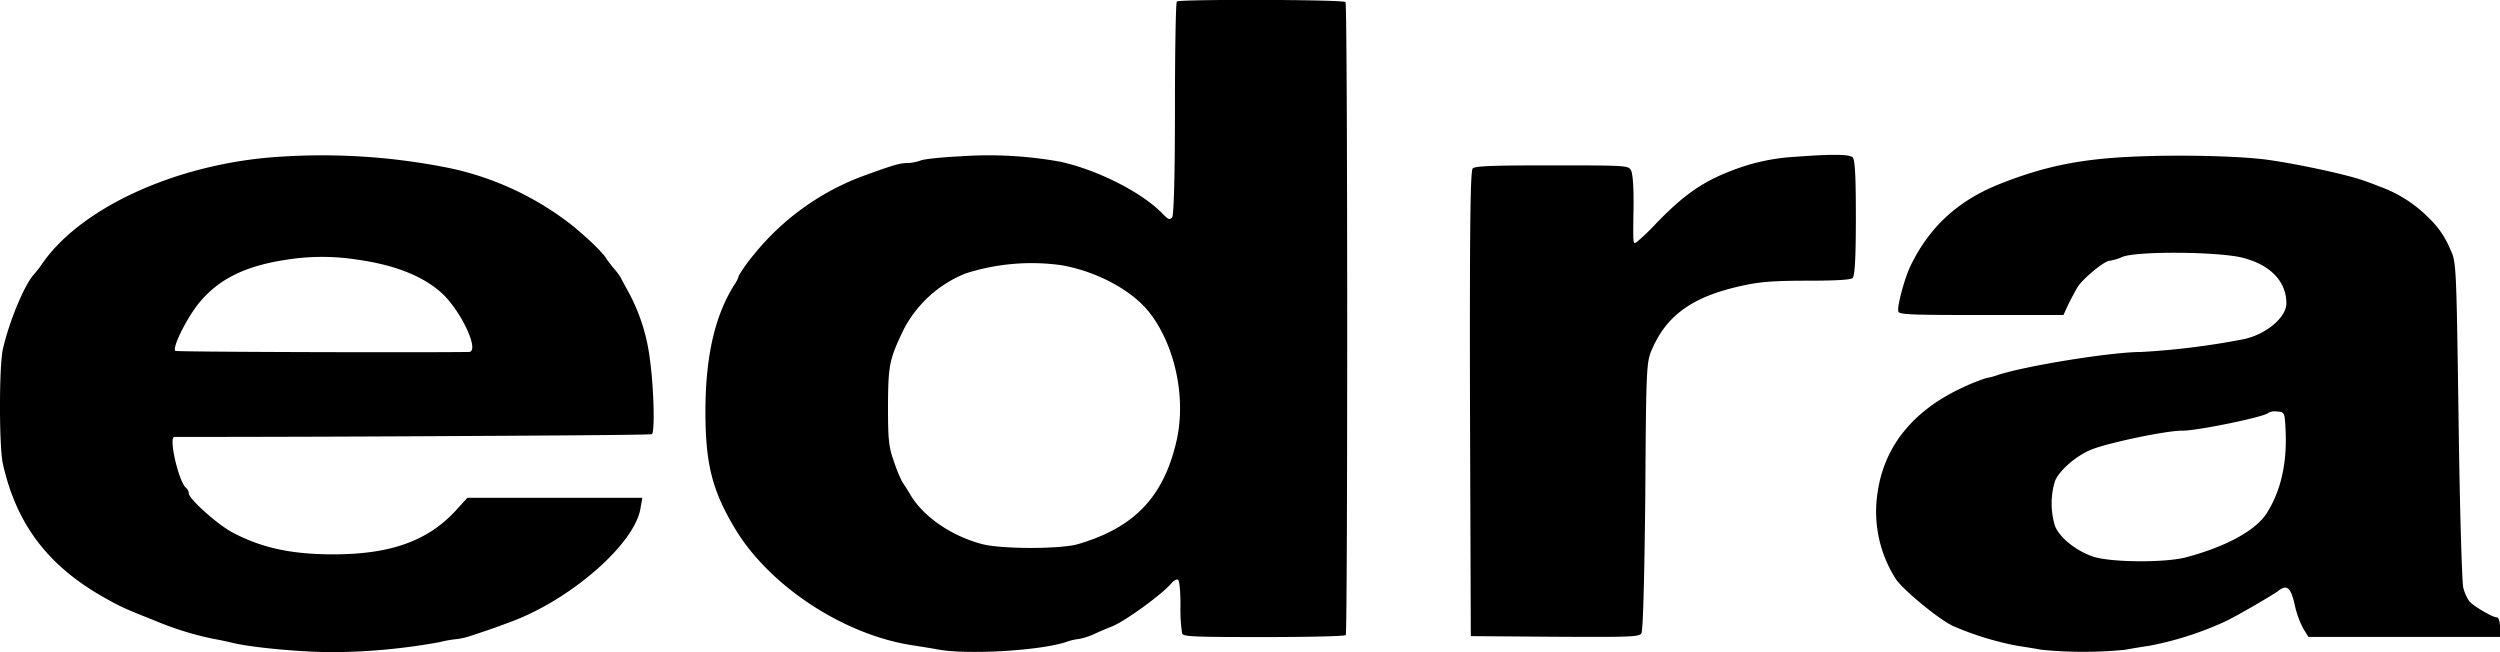
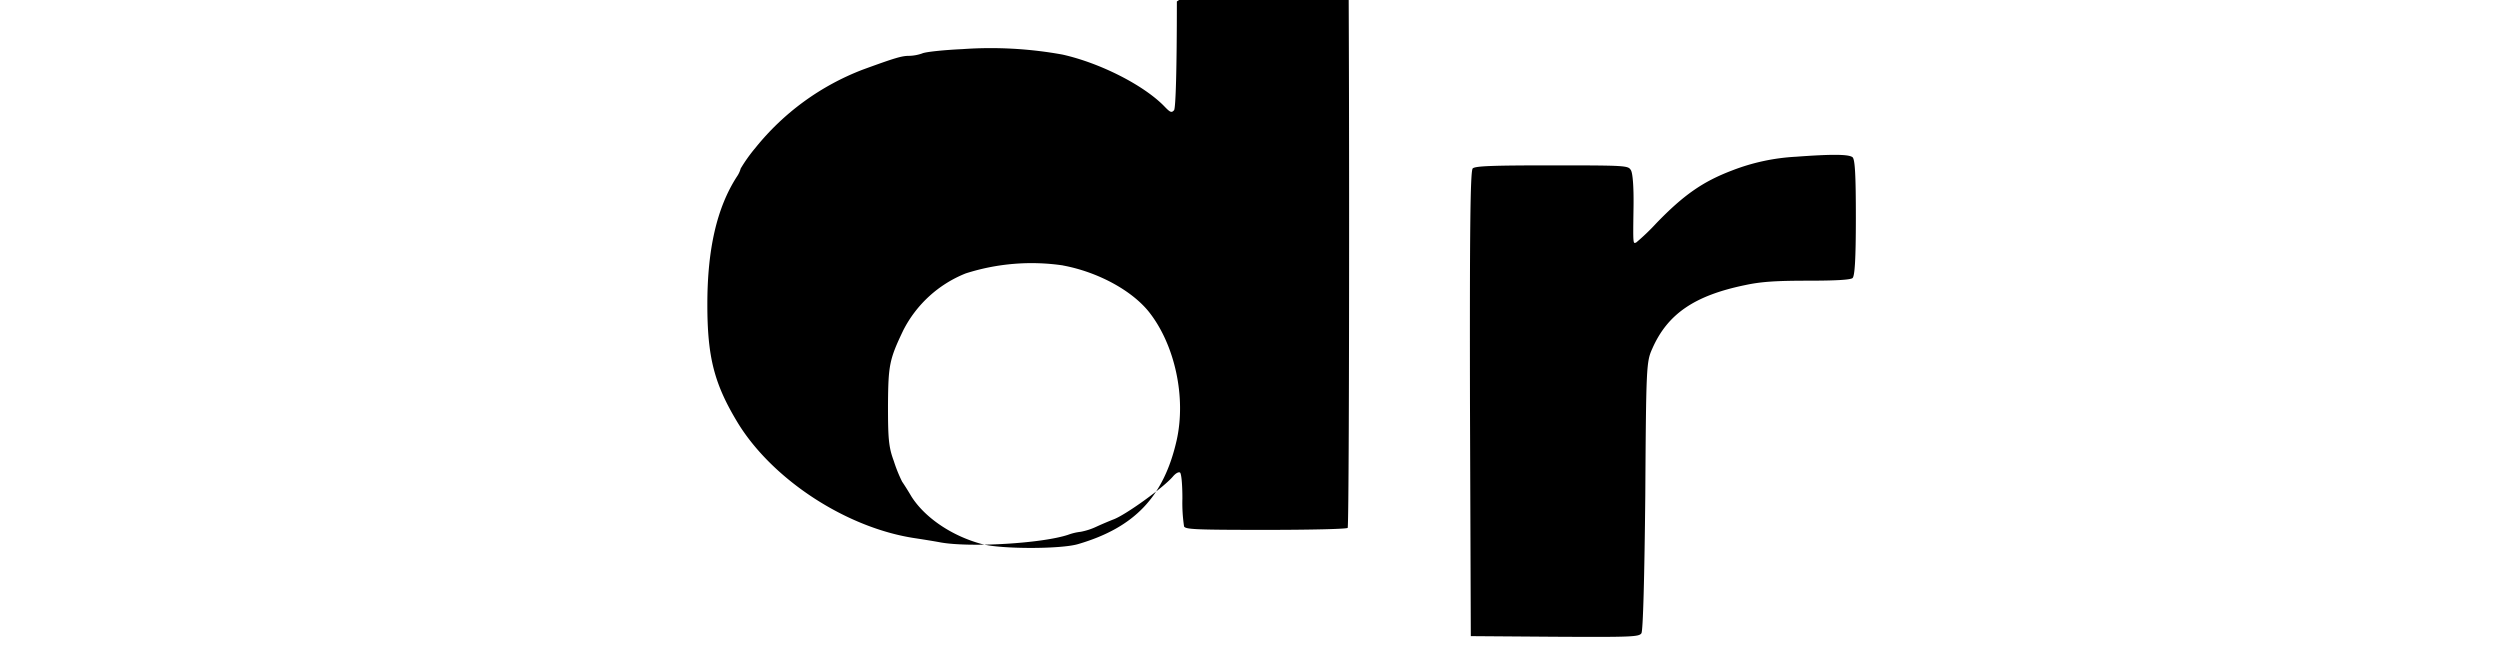
<svg xmlns="http://www.w3.org/2000/svg" viewBox="0 0 483 126">
  <g id="Слой_2" data-name="Слой 2">
    <g id="Слой_1-2" data-name="Слой 1">
-       <path d="M227.37.29C227.16.42,227,9.74,227,21c0,12.93-.22,20.62-.54,21-.48.55-.75.42-1.77-.63-3.92-4.12-12.45-8.48-19.81-10.12a77.7,77.7,0,0,0-19.32-1.05c-3.65.17-7.19.54-7.78.84a8.28,8.28,0,0,1-2.52.46c-1.4,0-2.69.38-8.91,2.65a49.15,49.15,0,0,0-20.77,15.12,30.21,30.21,0,0,0-2.85,4,5,5,0,0,1-.75,1.59c-3.86,6-5.69,14-5.69,24.66,0,10.29,1.35,15.41,5.91,22.93,6.76,11,21.09,20.33,34.35,22.26,1.34.21,3.48.54,4.83.8,5.63,1,19.48.21,24.58-1.47a10.61,10.61,0,0,1,2.47-.59,12.69,12.69,0,0,0,3.06-1c1.28-.59,2.73-1.18,3.16-1.35,2.31-.79,9.88-6.25,11.65-8.4.48-.54,1-.84,1.29-.71s.48,2.35.48,5a30.74,30.74,0,0,0,.32,5.42c.27.58,2.2.67,15.78.67,9,0,15.62-.17,15.83-.38.38-.5.38-121.8-.05-122.3S227.91-.17,227.37.29Zm-22,51c6.76,1.26,13.31,4.83,16.63,9,5,6.34,7.2,16.51,5.32,24.82-2.47,10.84-8.11,16.8-19,20-3.28,1-14.92,1-18.62,0-5.8-1.55-11.06-5.12-13.64-9.23-.64-1.1-1.45-2.36-1.77-2.82a28,28,0,0,1-1.61-4c-1-2.69-1.12-4.37-1.12-10.75.05-7.77.26-8.86,2.95-14.49a23.15,23.15,0,0,1,12.07-11A41.79,41.79,0,0,1,205.37,51.28Z" />
-       <path d="M54.72,30.24C35.07,31.29,16,39.73,8.24,50.82a21.75,21.75,0,0,1-1.61,2.1C4.75,54.94,1.8,62,.56,67.45c-.75,3.28-.75,18.9,0,22.18,2.58,11.5,8.54,19.44,19,25.49,3.76,2.14,4.35,2.39,10.47,4.83a60.37,60.37,0,0,0,11.27,3.49c1,.16,2.74.54,3.76.79,3.75.89,13.25,1.77,19.32,1.77a119.31,119.31,0,0,0,20.5-1.93,21.69,21.69,0,0,1,3.33-.59,13.72,13.72,0,0,0,2.84-.67c4.24-1.39,5.31-1.81,7.68-2.69,11.64-4.33,23.82-15,25-21.84l.37-2.1H90.3L88,98.7c-5.42,5.84-12.61,8.4-23.61,8.4-8.11,0-13.9-1.26-19.49-4.24-3-1.6-8.37-6.47-8.42-7.52a1.5,1.5,0,0,0-.54-1.09c-1.39-1.09-3.43-9.83-2.25-9.83.21,0,20.93,0,46.1-.13s45.89-.25,46.16-.42c.59-.46.37-9-.38-14.36A36.58,36.58,0,0,0,121,55.65c-.38-.71-.86-1.55-1-1.89a12.06,12.06,0,0,0-1.4-1.89c-.59-.71-1.23-1.55-1.45-1.89-.59-1.09-3.48-3.86-6.6-6.43a57.79,57.79,0,0,0-23.34-11A123.94,123.94,0,0,0,54.72,30.24ZM68.94,50.15c7.19,1,12.61,3.11,16.26,6.34C89.06,59.93,92.82,68,90.57,68c-9.93.13-56.52,0-56.68-.21-.7-.55,2.2-6.38,4.62-9.32,3.81-4.62,9-7.14,17-8.32A43.76,43.76,0,0,1,68.94,50.15Z" />
+       <path d="M227.37.29c0,12.93-.22,20.62-.54,21-.48.55-.75.42-1.77-.63-3.92-4.12-12.45-8.48-19.81-10.12a77.7,77.7,0,0,0-19.32-1.05c-3.65.17-7.19.54-7.78.84a8.28,8.28,0,0,1-2.52.46c-1.4,0-2.69.38-8.91,2.65a49.15,49.15,0,0,0-20.77,15.12,30.21,30.21,0,0,0-2.85,4,5,5,0,0,1-.75,1.59c-3.86,6-5.69,14-5.69,24.66,0,10.29,1.35,15.41,5.91,22.93,6.76,11,21.09,20.33,34.35,22.26,1.34.21,3.48.54,4.83.8,5.63,1,19.48.21,24.58-1.47a10.61,10.61,0,0,1,2.47-.59,12.69,12.69,0,0,0,3.06-1c1.28-.59,2.73-1.18,3.16-1.35,2.31-.79,9.88-6.25,11.65-8.4.48-.54,1-.84,1.29-.71s.48,2.35.48,5a30.74,30.74,0,0,0,.32,5.42c.27.58,2.2.67,15.78.67,9,0,15.62-.17,15.83-.38.38-.5.38-121.8-.05-122.3S227.91-.17,227.37.29Zm-22,51c6.76,1.26,13.31,4.83,16.63,9,5,6.34,7.2,16.51,5.32,24.82-2.47,10.84-8.11,16.8-19,20-3.28,1-14.92,1-18.62,0-5.8-1.55-11.06-5.12-13.64-9.23-.64-1.1-1.45-2.36-1.77-2.82a28,28,0,0,1-1.61-4c-1-2.69-1.12-4.37-1.12-10.75.05-7.77.26-8.86,2.95-14.49a23.15,23.15,0,0,1,12.07-11A41.79,41.79,0,0,1,205.37,51.28Z" />
      <path d="M347,30.28a39.84,39.84,0,0,0-12.35,2.65c-5.63,2.14-9.34,4.7-14.65,10.2a43,43,0,0,1-3.86,3.7c-.65.29-.65.59-.54-7,.05-3.78-.16-6.51-.54-7-.53-.84-1-.88-15.24-.88-11.7,0-14.81.13-15.29.59S283.94,45.15,284,78l.16,44.9,16.21.12c15.19.09,16.26,0,16.75-.67.32-.46.59-11,.75-26.58.16-25,.21-25.87,1.34-28.39,2.95-6.72,8.16-10.29,18-12.31,2.95-.63,5.74-.84,12-.84,5.53,0,8.26-.17,8.69-.5s.65-3.53.65-11.68-.16-11.3-.65-11.68C357.14,29.78,353.76,29.78,347,30.28Z" />
-       <path d="M412.69,30.24c-10.52.42-17.55,1.85-26,5.17-8.32,3.23-13.9,8.35-17.6,16-1.18,2.48-2.68,8.11-2.31,8.82.27.55,2.69.63,16.1.63h15.78l.91-2c.54-1.09,1.35-2.6,1.83-3.4,1-1.64,5.2-5.08,6.17-5.08a10.21,10.21,0,0,0,2.52-.76c2.85-1.13,18.2-1,23,.13,5.48,1.34,8.64,4.58,8.64,8.86,0,2.73-4,6.05-8.31,6.93A145.52,145.52,0,0,1,413.71,68c-5.79,0-22.22,2.65-27.74,4.45a12,12,0,0,1-2.21.59,35.86,35.86,0,0,0-4.34,1.72c-9.61,4.37-15.3,11.26-16.64,20.2a24.11,24.11,0,0,0,3.38,16.72c1.18,2.06,8.75,8.27,11.38,9.36a58.94,58.94,0,0,0,12.07,3.7c1.35.21,3.49.55,4.84.8a83.23,83.23,0,0,0,16.1,0c1.34-.26,3.48-.59,4.83-.8a63.74,63.74,0,0,0,14.7-4.75c2.31-1.13,9.13-5.08,10.09-5.84,1.67-1.3,2.42-.63,3.17,2.69a18.33,18.33,0,0,0,1.66,4.62l1,1.6h37v-1.89c0-1.09-.27-1.89-.59-1.89-.86,0-4.56-2.19-5.37-3.15a8.78,8.78,0,0,1-1.12-2.52c-.27-.93-.7-15.5-.92-32.34-.43-30.11-.43-30.7-1.61-33.1a17.31,17.31,0,0,0-4.08-6A25.45,25.45,0,0,0,459.65,36c-1.18-.46-2.57-1-3.06-1.13-2.68-1-11.7-3-17.87-3.91C433.52,30.16,421.82,29.86,412.69,30.24ZM441.57,83c.32,6.34-.86,11.76-3.6,16.09-2.09,3.4-8.1,6.63-15.89,8.65-4.18,1-14.38.92-17.71-.21s-6.49-3.7-7.35-5.93a14.82,14.82,0,0,1,0-8.65c.81-2.05,4.19-5,7.14-6.13,3.27-1.3,14.49-3.65,17.39-3.61s16.1-2.69,16.69-3.44a2.62,2.62,0,0,1,1.72-.26C441.35,79.59,441.41,79.67,441.57,83Z" />
    </g>
  </g>
</svg>